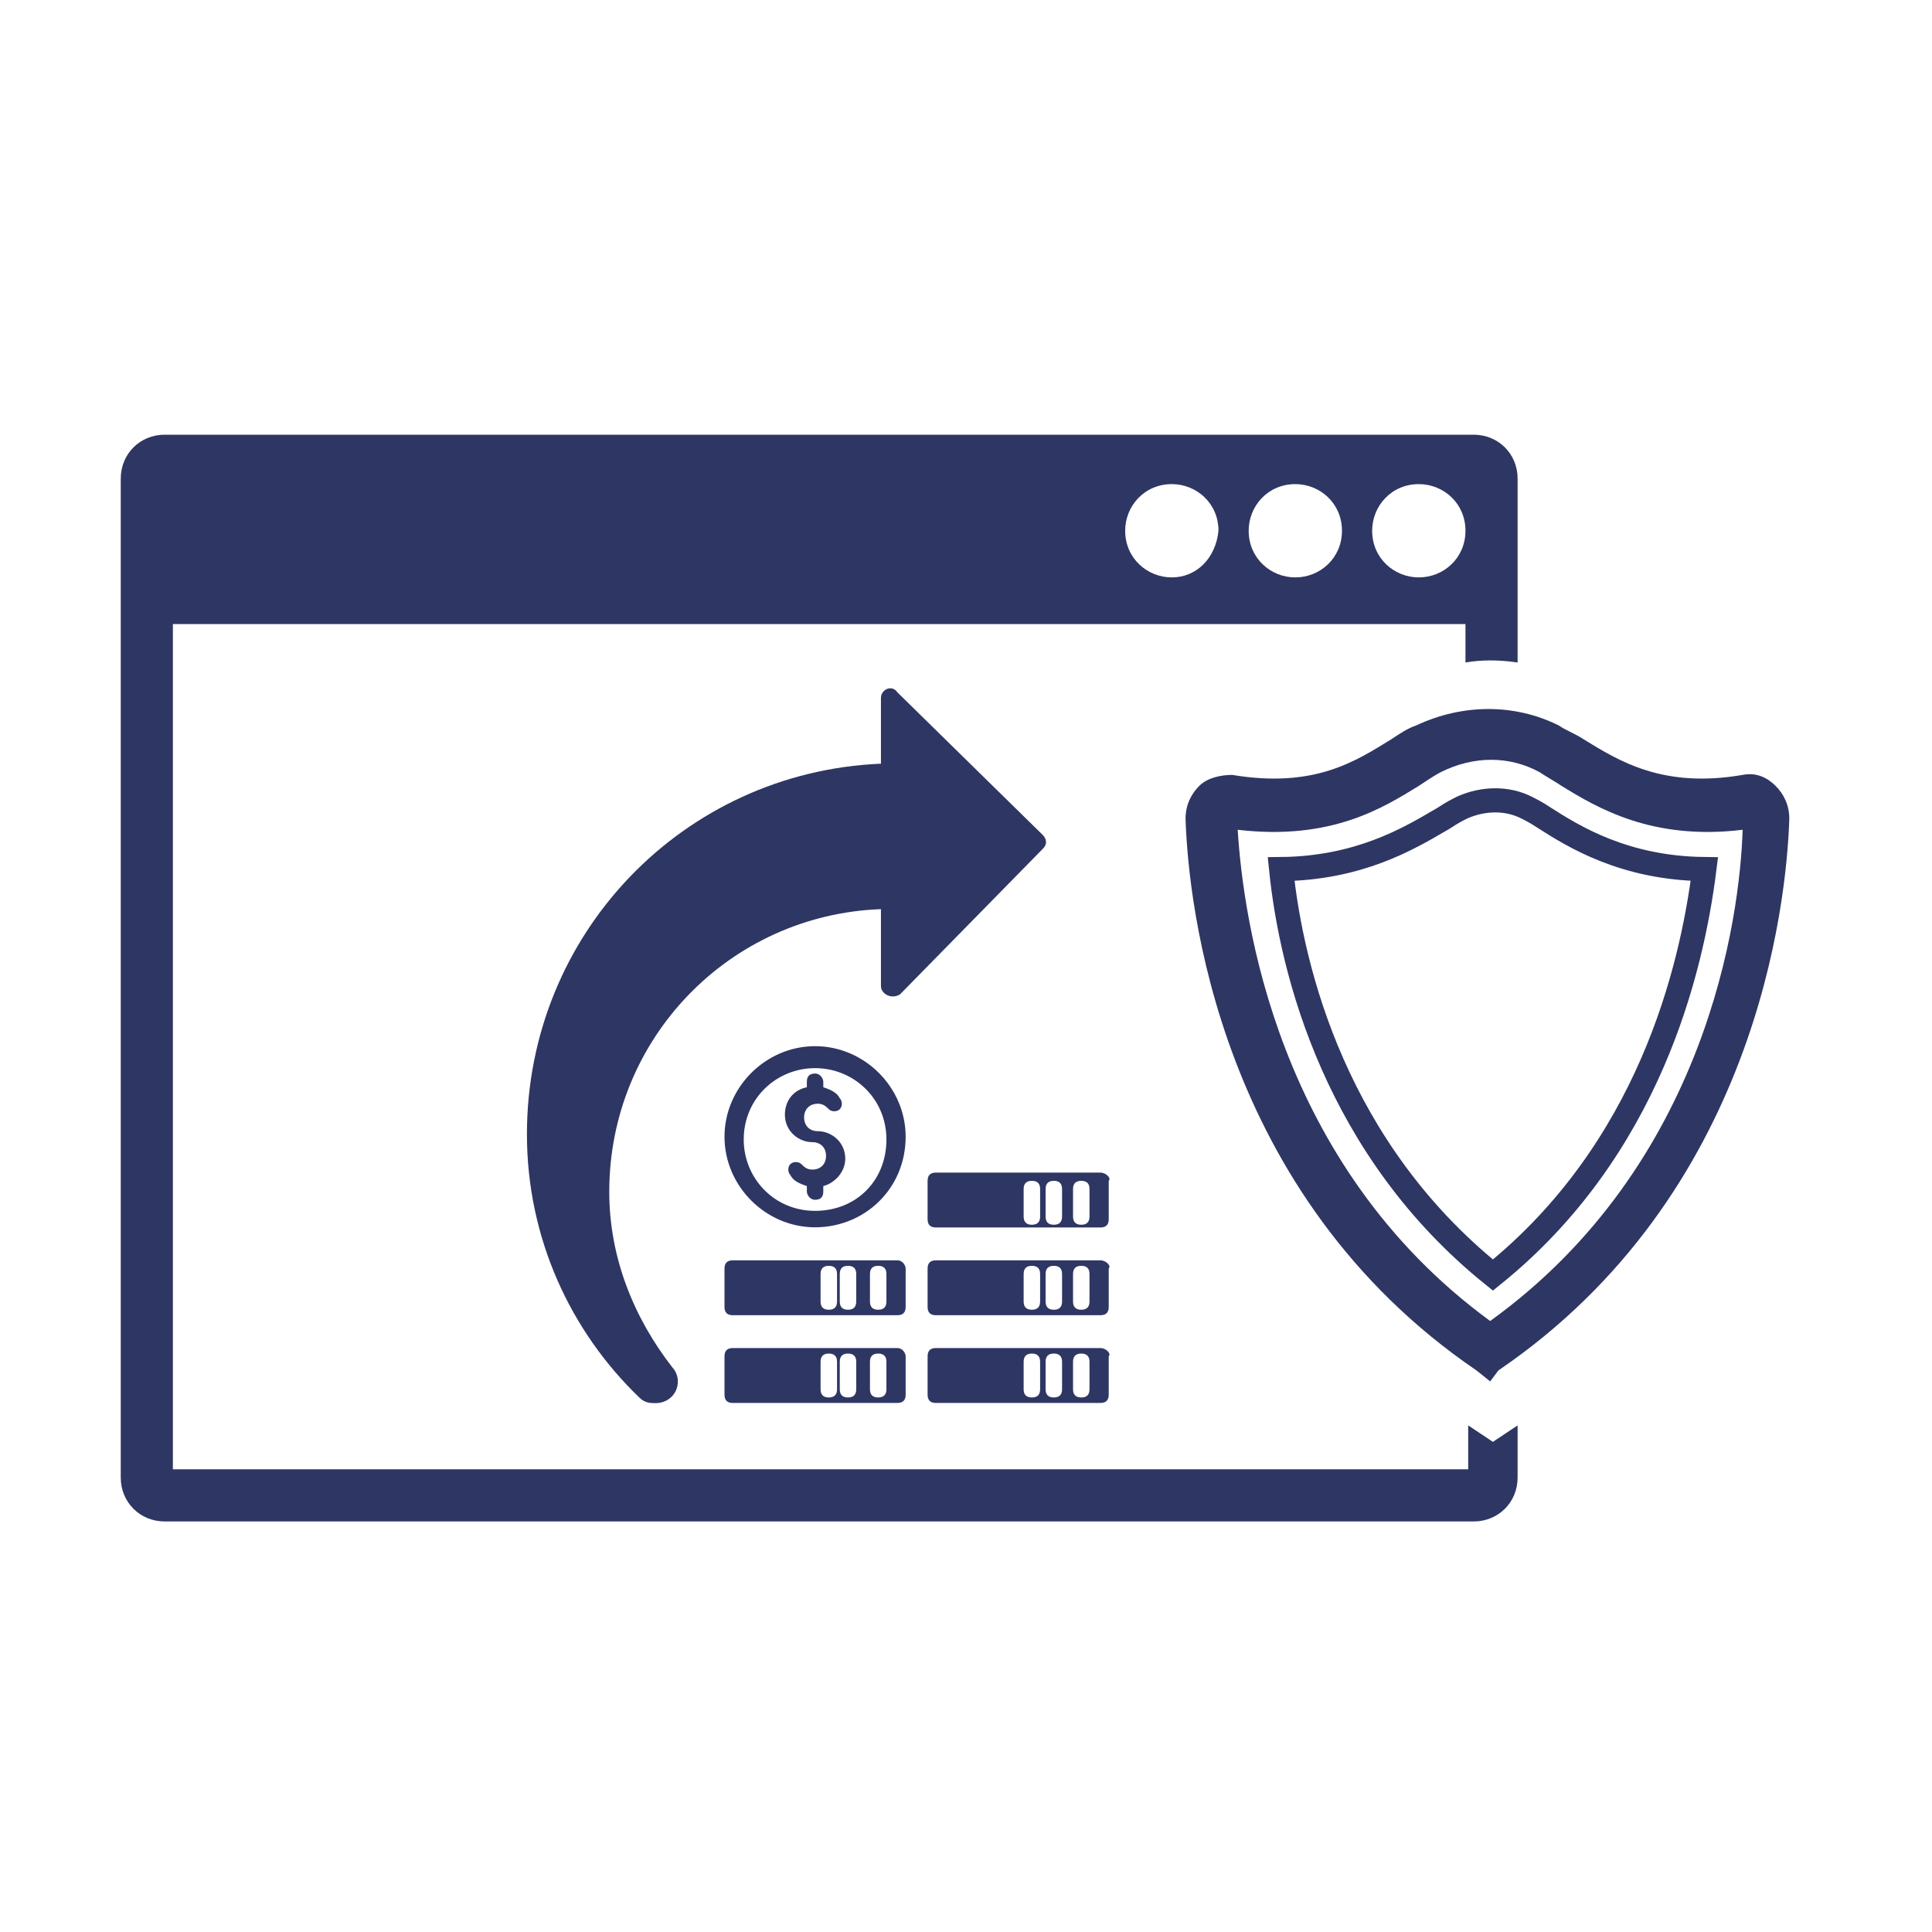
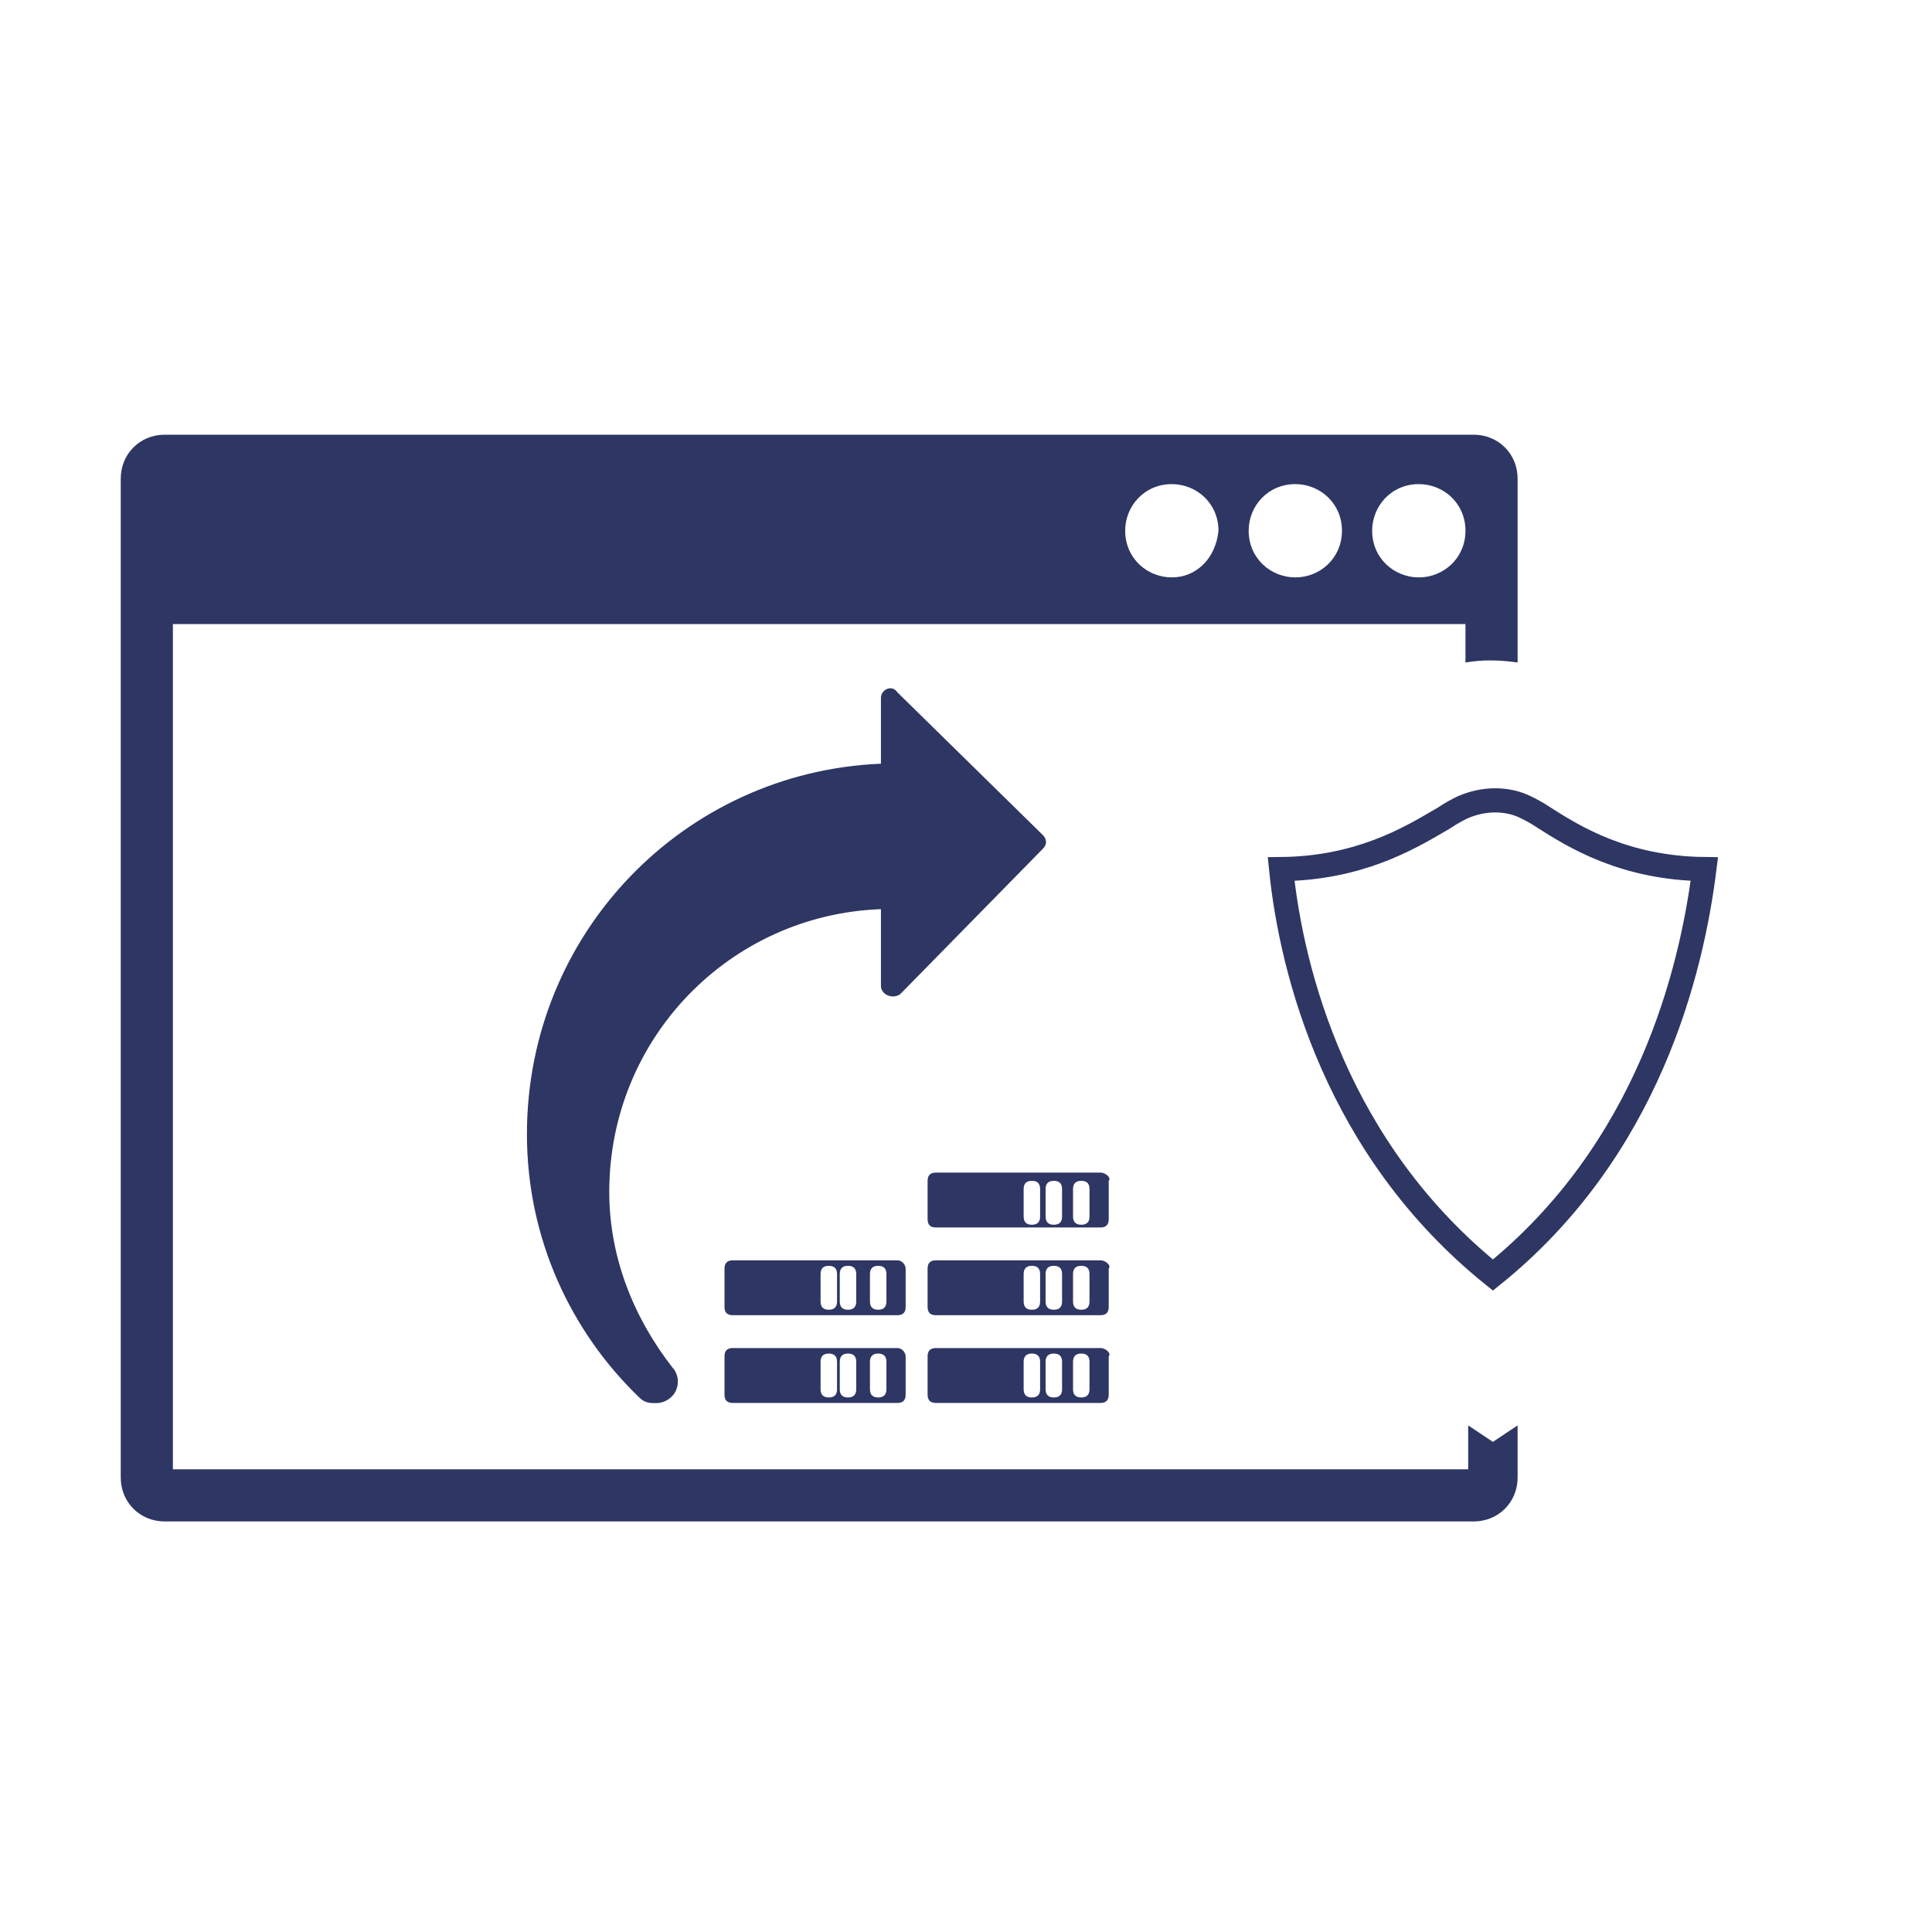
<svg xmlns="http://www.w3.org/2000/svg" width="80" height="80" viewBox="0 0 80 80" fill="none">
  <path d="M62.841 27.432V19.818C62.841 18.796 62.045 18 61.023 18H6.818C5.795 18 5 18.796 5 19.818V61.182C5 62.205 5.795 63 6.818 63H61.023C62.045 63 62.841 62.205 62.841 61.182V59.023L61.818 59.705L60.795 59.023V60.841H7.159V25.841H60.682V27.432C61.364 27.318 62.045 27.318 62.841 27.432ZM48.523 23.909C47.5 23.909 46.591 23.114 46.591 21.977C46.591 20.954 47.386 20.046 48.523 20.046C49.545 20.046 50.455 20.841 50.455 21.977C50.341 23.114 49.545 23.909 48.523 23.909ZM53.636 23.909C52.614 23.909 51.705 23.114 51.705 21.977C51.705 20.954 52.5 20.046 53.636 20.046C54.659 20.046 55.568 20.841 55.568 21.977C55.568 23.114 54.659 23.909 53.636 23.909ZM58.75 23.909C57.727 23.909 56.818 23.114 56.818 21.977C56.818 20.954 57.614 20.046 58.75 20.046C59.773 20.046 60.682 20.841 60.682 21.977C60.682 23.114 59.773 23.909 58.75 23.909Z" fill="#2E3663" />
  <path d="M37.16 52.188H30.341C30.114 52.188 30 52.301 30 52.528V54.119C30 54.347 30.114 54.46 30.341 54.46H37.16C37.387 54.46 37.501 54.347 37.501 54.119V52.528C37.501 52.415 37.387 52.188 37.16 52.188ZM34.66 53.892C34.66 54.119 34.546 54.233 34.319 54.233C34.091 54.233 33.978 54.119 33.978 53.892V52.756C33.978 52.528 34.091 52.415 34.319 52.415C34.546 52.415 34.66 52.528 34.66 52.756V53.892ZM35.455 53.892C35.455 54.119 35.341 54.233 35.114 54.233C34.887 54.233 34.773 54.119 34.773 53.892V52.756C34.773 52.528 34.887 52.415 35.114 52.415C35.341 52.415 35.455 52.528 35.455 52.756V53.892ZM36.705 53.892C36.705 54.119 36.591 54.233 36.364 54.233C36.137 54.233 36.023 54.119 36.023 53.892V52.756C36.023 52.528 36.137 52.415 36.364 52.415C36.591 52.415 36.705 52.528 36.705 52.756V53.892Z" fill="#2E3663" />
  <path d="M37.16 55.82H30.341C30.114 55.82 30 55.934 30 56.161V57.752C30 57.979 30.114 58.093 30.341 58.093H37.16C37.387 58.093 37.501 57.979 37.501 57.752V56.161C37.501 56.048 37.387 55.82 37.16 55.82ZM34.66 57.525C34.66 57.752 34.546 57.866 34.319 57.866C34.091 57.866 33.978 57.752 33.978 57.525V56.389C33.978 56.161 34.091 56.048 34.319 56.048C34.546 56.048 34.66 56.161 34.66 56.389V57.525ZM35.455 57.525C35.455 57.752 35.341 57.866 35.114 57.866C34.887 57.866 34.773 57.752 34.773 57.525V56.389C34.773 56.161 34.887 56.048 35.114 56.048C35.341 56.048 35.455 56.161 35.455 56.389V57.525ZM36.705 57.525C36.705 57.752 36.591 57.866 36.364 57.866C36.137 57.866 36.023 57.752 36.023 57.525V56.389C36.023 56.161 36.137 56.048 36.364 56.048C36.591 56.048 36.705 56.161 36.705 56.389V57.525Z" fill="#2E3663" />
  <path d="M45.569 55.82H38.751C38.523 55.82 38.41 55.934 38.41 56.161V57.752C38.41 57.979 38.523 58.093 38.751 58.093H45.569C45.796 58.093 45.91 57.979 45.91 57.752V56.161C46.023 56.048 45.796 55.82 45.569 55.82ZM43.069 57.525C43.069 57.752 42.955 57.866 42.728 57.866C42.501 57.866 42.387 57.752 42.387 57.525V56.389C42.387 56.161 42.501 56.048 42.728 56.048C42.955 56.048 43.069 56.161 43.069 56.389V57.525ZM43.978 57.525C43.978 57.752 43.864 57.866 43.637 57.866C43.41 57.866 43.296 57.752 43.296 57.525V56.389C43.296 56.161 43.41 56.048 43.637 56.048C43.864 56.048 43.978 56.161 43.978 56.389V57.525ZM45.114 57.525C45.114 57.752 45.001 57.866 44.773 57.866C44.546 57.866 44.432 57.752 44.432 57.525V56.389C44.432 56.161 44.546 56.048 44.773 56.048C45.001 56.048 45.114 56.161 45.114 56.389V57.525Z" fill="#2E3663" />
  <path d="M45.569 52.188H38.751C38.523 52.188 38.41 52.301 38.41 52.528V54.119C38.41 54.347 38.523 54.46 38.751 54.46H45.569C45.796 54.46 45.91 54.347 45.91 54.119V52.528C46.023 52.415 45.796 52.188 45.569 52.188ZM43.069 53.892C43.069 54.119 42.955 54.233 42.728 54.233C42.501 54.233 42.387 54.119 42.387 53.892V52.756C42.387 52.528 42.501 52.415 42.728 52.415C42.955 52.415 43.069 52.528 43.069 52.756V53.892ZM43.978 53.892C43.978 54.119 43.864 54.233 43.637 54.233C43.41 54.233 43.296 54.119 43.296 53.892V52.756C43.296 52.528 43.41 52.415 43.637 52.415C43.864 52.415 43.978 52.528 43.978 52.756V53.892ZM45.114 53.892C45.114 54.119 45.001 54.233 44.773 54.233C44.546 54.233 44.432 54.119 44.432 53.892V52.756C44.432 52.528 44.546 52.415 44.773 52.415C45.001 52.415 45.114 52.528 45.114 52.756V53.892Z" fill="#2E3663" />
  <path d="M45.569 48.555H38.751C38.523 48.555 38.41 48.668 38.41 48.896V50.486C38.41 50.714 38.523 50.827 38.751 50.827H45.569C45.796 50.827 45.91 50.714 45.91 50.486V48.896C46.023 48.782 45.796 48.555 45.569 48.555ZM43.069 50.373C43.069 50.6 42.955 50.714 42.728 50.714C42.501 50.714 42.387 50.6 42.387 50.373V49.236C42.387 49.009 42.501 48.896 42.728 48.896C42.955 48.896 43.069 49.009 43.069 49.236V50.373ZM43.978 50.373C43.978 50.6 43.864 50.714 43.637 50.714C43.41 50.714 43.296 50.6 43.296 50.373V49.236C43.296 49.009 43.41 48.896 43.637 48.896C43.864 48.896 43.978 49.009 43.978 49.236V50.373ZM45.114 50.373C45.114 50.6 45.001 50.714 44.773 50.714C44.546 50.714 44.432 50.6 44.432 50.373V49.236C44.432 49.009 44.546 48.896 44.773 48.896C45.001 48.896 45.114 49.009 45.114 49.236V50.373Z" fill="#2E3663" />
-   <path d="M33.751 50.82C31.705 50.82 30 49.116 30 47.07C30 45.025 31.705 43.32 33.751 43.32C35.796 43.32 37.501 45.025 37.501 47.07C37.501 49.229 35.796 50.82 33.751 50.82ZM33.751 44.229C32.16 44.229 30.796 45.479 30.796 47.184C30.796 48.775 32.046 50.139 33.751 50.139C35.455 50.139 36.705 48.889 36.705 47.184C36.705 45.479 35.341 44.229 33.751 44.229Z" fill="#2E3663" />
-   <path d="M35.001 47.976C35.001 47.294 34.432 46.84 33.864 46.84C33.523 46.84 33.296 46.612 33.296 46.271C33.296 45.93 33.523 45.703 33.864 45.703C34.091 45.703 34.205 45.817 34.319 45.93C34.432 46.044 34.66 46.044 34.773 45.93C34.887 45.817 34.887 45.59 34.773 45.476C34.66 45.249 34.432 45.135 34.091 45.021V44.794C34.091 44.68 33.978 44.453 33.751 44.453C33.523 44.453 33.41 44.567 33.41 44.794V45.021C32.841 45.135 32.501 45.59 32.501 46.158C32.501 46.84 33.069 47.294 33.637 47.294C33.978 47.294 34.205 47.521 34.205 47.862C34.205 48.203 33.978 48.43 33.637 48.43C33.41 48.43 33.296 48.317 33.182 48.203C33.069 48.09 32.841 48.09 32.728 48.203C32.614 48.317 32.614 48.544 32.728 48.658C32.841 48.885 33.069 48.999 33.41 49.112V49.34C33.41 49.453 33.523 49.68 33.751 49.68C33.978 49.68 34.091 49.567 34.091 49.34V49.112C34.546 48.999 35.001 48.544 35.001 47.976Z" fill="#2E3663" />
  <path d="M36.478 28.896V31.623C28.296 31.964 21.819 38.669 21.819 46.964C21.819 51.282 23.637 55.146 26.478 57.873C26.705 58.1 26.933 58.1 27.16 58.1C27.614 58.1 28.069 57.76 28.069 57.191C28.069 56.964 27.955 56.737 27.842 56.623C26.251 54.578 25.228 52.078 25.228 49.35C25.228 42.987 30.228 37.873 36.478 37.646V40.828C36.478 41.169 36.932 41.396 37.273 41.169L43.182 35.146C43.41 34.919 43.296 34.691 43.182 34.578L37.16 28.669C36.932 28.328 36.478 28.555 36.478 28.896Z" fill="#2E3663" />
-   <path d="M61.705 57.2L61.137 56.746C50.455 49.473 49.205 37.428 49.091 33.905C49.091 33.337 49.319 32.882 49.66 32.541C50 32.2 50.569 32.087 51.023 32.087C54.432 32.655 56.137 31.518 57.614 30.609C57.955 30.382 58.296 30.155 58.637 30.041C60.569 29.132 62.728 29.132 64.546 30.041C64.887 30.268 65.228 30.382 65.569 30.609C67.046 31.518 68.864 32.655 72.159 32.087C72.728 31.973 73.182 32.2 73.523 32.541C73.864 32.882 74.091 33.337 74.091 33.905C73.978 37.428 72.728 49.473 62.046 56.746L61.705 57.2ZM51.25 34.359C51.478 37.996 52.841 48.223 61.705 54.7C70.682 48.223 72.046 37.996 72.159 34.359C68.409 34.814 66.137 33.45 64.659 32.541C64.319 32.314 64.091 32.2 63.75 31.973C62.5 31.291 61.023 31.291 59.66 31.973C59.432 32.087 59.091 32.314 58.75 32.541C57.273 33.45 55.114 34.814 51.25 34.359Z" fill="#2E3663" />
  <path d="M53.048 35.987C56.243 35.954 58.306 34.743 59.615 33.975C59.678 33.938 59.739 33.903 59.798 33.868L59.811 33.86L59.823 33.852C60.133 33.645 60.337 33.543 60.554 33.434C61.454 33.038 62.428 33.05 63.186 33.429C63.408 33.539 63.613 33.642 63.928 33.852L63.928 33.852L63.937 33.858C65.141 34.625 67.236 35.948 70.574 35.987C70.043 40.207 68.263 47.601 61.819 52.798C55.354 47.591 53.484 40.274 53.048 35.987Z" stroke="#2E3663" />
</svg>